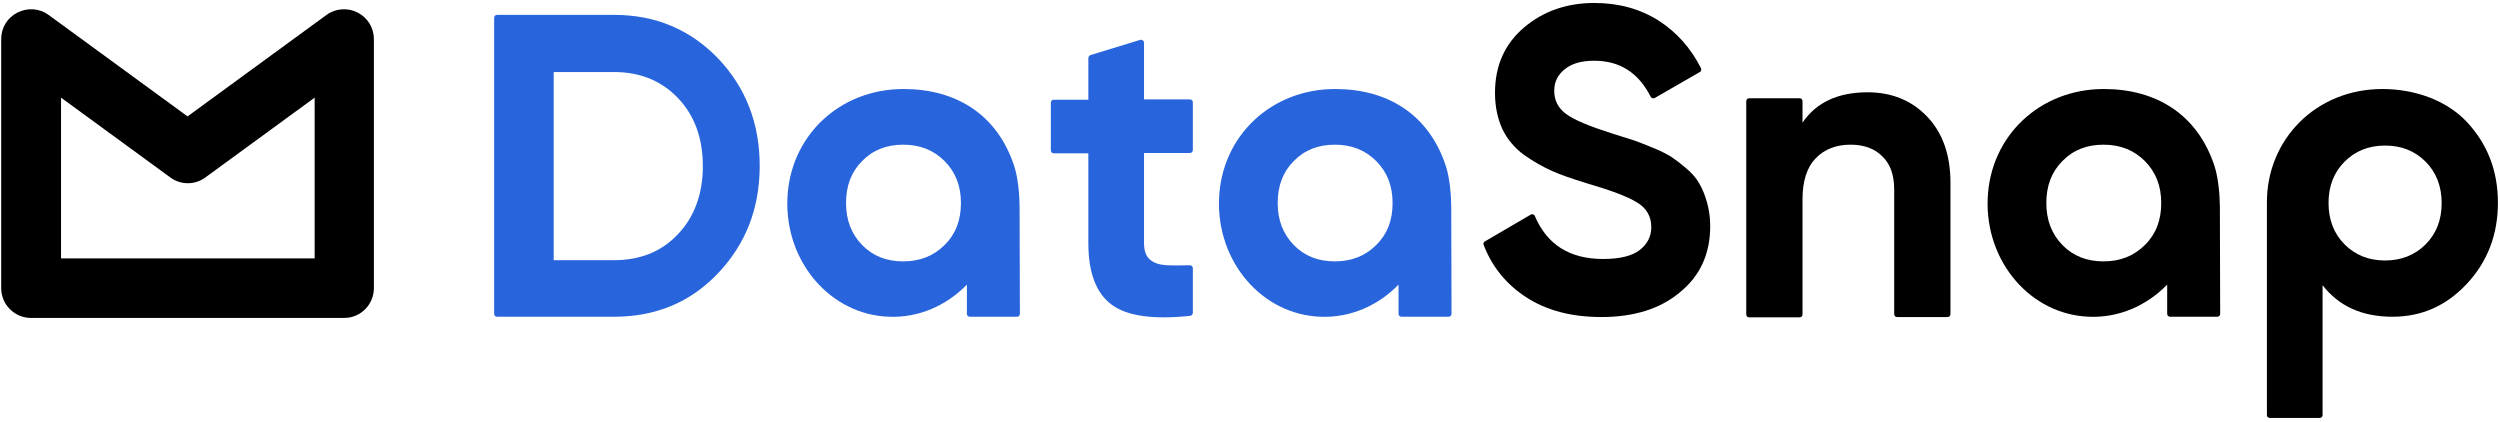
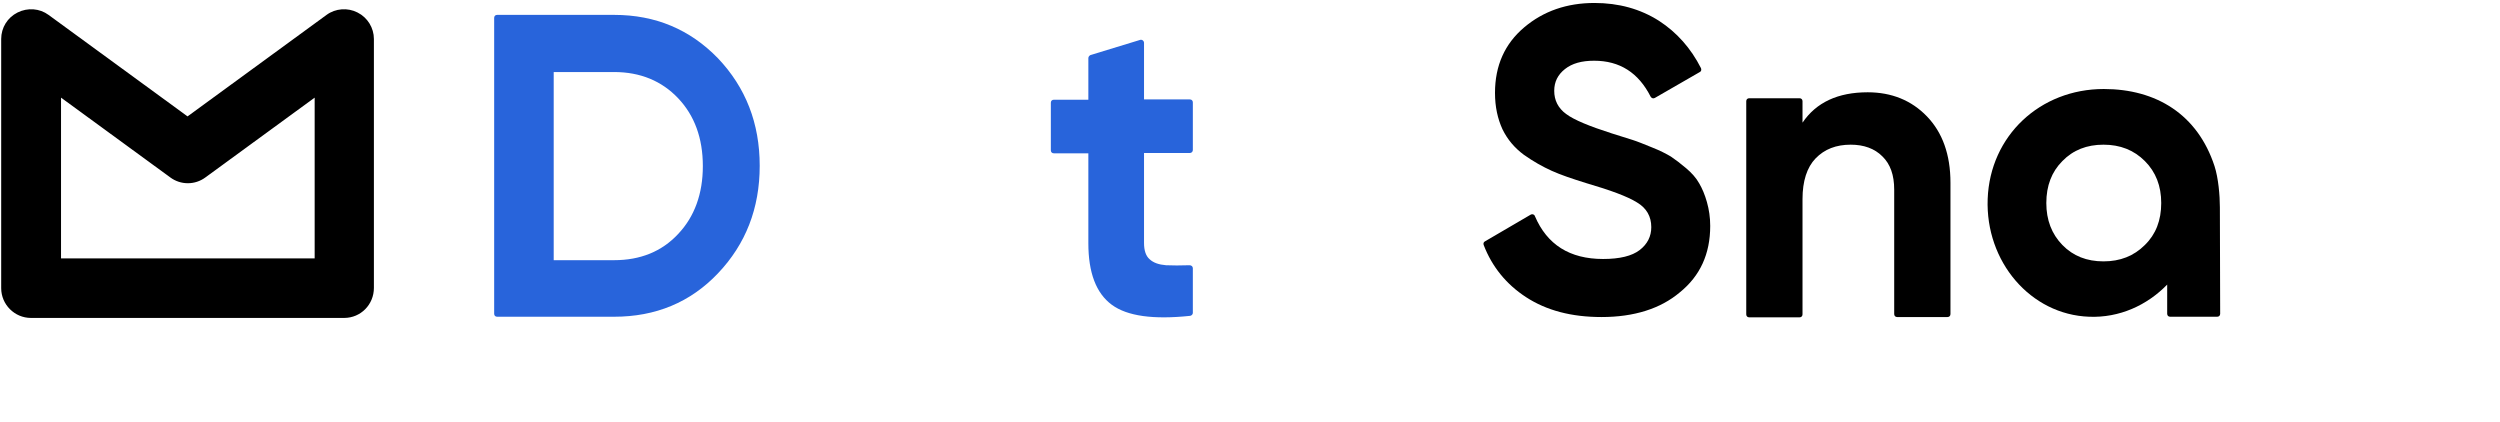
<svg xmlns="http://www.w3.org/2000/svg" version="1.1" id="Слой_1" x="0px" y="0px" viewBox="0 0 839.8 141.7" style="enable-background:new 0 0 839.8 141.7;" xml:space="preserve">
  <style type="text/css">
	.st0{fill:#2864DB;}
</style>
  <g>
    <g>
      <path class="st0" d="M206.3,5c13.9,0,25.5,4.9,34.9,14.6c9.3,9.8,14,21.8,14,36.1s-4.7,26.3-14,36.1s-21,14.6-34.9,14.6H167    c-0.6,0-1-0.4-1-1V6c0-0.6,0.4-1,1-1H206.3z M206.3,87.4c8.8,0,16-2.9,21.5-8.8c5.5-5.8,8.3-13.5,8.3-22.8c0-9.4-2.8-17-8.3-22.8    s-12.7-8.8-21.5-8.8H186v63.2L206.3,87.4L206.3,87.4z" />
      <path class="st0" d="M399.7,51.4h-15.4v30.2c0,2.5,0.6,4.4,1.9,5.5c1.3,1.2,3.1,1.8,5.5,2c2.2,0.1,4.8,0.1,7.9,0    c0.6,0,1.1,0.4,1.1,1v15c0,0.5-0.4,0.9-0.9,1c-12.4,1.3-21.1,0.1-26.3-3.7c-5.3-3.9-7.9-10.8-7.9-20.7V51.5H354c-0.6,0-1-0.4-1-1    v-16c0-0.6,0.4-1,1-1h11.6v-14c0-0.4,0.3-0.8,0.7-1l16.7-5.1c0.6-0.2,1.3,0.3,1.3,1v19h15.4c0.6,0,1,0.4,1,1v16    C400.7,50.9,400.3,51.4,399.7,51.4z" />
      <path d="M538,106.5c-10.1,0-18.5-2.2-25.4-6.7c-6.6-4.3-11.4-10.2-14.2-17.5c-0.2-0.5,0-1,0.4-1.2l15.4-9c0.5-0.3,1.2-0.1,1.4,0.5    c4.1,9.6,11.7,14.4,22.9,14.4c5.6,0,9.7-1,12.3-3s3.9-4.6,3.9-7.7c0-3.6-1.6-6.4-4.8-8.3c-3.2-2-8.9-4.1-17.1-6.5    c-4.5-1.4-8.4-2.7-11.5-4.1s-6.3-3.2-9.4-5.4c-3.1-2.3-5.5-5.1-7.2-8.6c-1.6-3.5-2.5-7.5-2.5-12.2c0-9.2,3.3-16.5,9.8-22    c6.5-5.5,14.4-8.2,23.6-8.2c8.2,0,15.4,2,21.7,6c6,3.9,10.7,9.2,14.1,15.9c0.2,0.5,0.1,1.1-0.4,1.3l-15.1,8.7    c-0.5,0.3-1.1,0.1-1.4-0.4c-4.1-8.1-10.4-12.1-19-12.1c-4.2,0-7.4,0.9-9.8,2.8c-2.4,1.9-3.6,4.3-3.6,7.3c0,3.2,1.3,5.8,4,7.8    s7.8,4.1,15.3,6.5c3.1,1,5.4,1.7,7,2.2s3.8,1.4,6.5,2.5c2.8,1.1,4.9,2.2,6.4,3.1c1.5,1,3.2,2.3,5.1,3.9c1.9,1.6,3.4,3.3,4.4,5.1    c1,1.7,1.9,3.8,2.6,6.3c0.7,2.5,1.1,5.1,1.1,8c0,9.4-3.4,16.8-10.2,22.3C557.8,103.7,548.9,106.5,538,106.5z" />
      <path d="M627.4,31c8,0,14.7,2.7,19.9,8.1s7.9,12.8,7.9,22.3v44.1c0,0.6-0.4,1-1,1h-16.9c-0.6,0-1-0.4-1-1V63.7    c0-4.9-1.3-8.6-4-11.2c-2.6-2.6-6.2-3.9-10.6-3.9c-4.9,0-8.8,1.5-11.8,4.6c-2.9,3-4.4,7.6-4.4,13.7v38.7c0,0.6-0.4,1-1,1h-16.9    c-0.6,0-1-0.4-1-1V34c0-0.6,0.4-1,1-1h16.9c0.6,0,1,0.4,1,1v7.2C610.1,34.4,617.4,31,627.4,31z" />
      <path d="M745.7,69.6c0-3.9-0.5-9.8-1.8-13.8c-5.7-17.4-19.6-25.9-37.2-25.9c-21.4,0-38.2,15.7-39,36.9    c-0.8,21.1,14.4,38.9,34.1,39.6c10.1,0.4,19.4-3.8,26.2-10.8v9.8c0,0.6,0.4,1,1,1h15.8c0.6,0,1-0.4,1-1L745.7,69.6L745.7,69.6z     M720.5,82.3c-3.7,3.7-8.3,5.5-13.9,5.5c-5.6,0-10.2-1.8-13.8-5.5s-5.4-8.4-5.4-14.1c0-5.8,1.8-10.5,5.4-14.1    c3.6-3.7,8.2-5.5,13.8-5.5s10.2,1.8,13.9,5.5s5.5,8.4,5.5,14.1C726,74,724.2,78.7,720.5,82.3z" />
-       <path d="M828.7,41c-6.9-7.4-17.7-11.1-28.4-11.1c-22.4,0-38.8,17-38.8,38v71.5c0,0.6,0.4,1,1,1h16.7c0.6,0,1-0.4,1-1V95.8    c5.5,7.1,13.3,10.6,23.5,10.6c9.8,0,18.1-3.7,25-11.1c6.9-7.4,10.4-16.5,10.4-27.2S835.6,48.4,828.7,41z M814.8,82.1    c-3.6,3.6-8.2,5.4-13.6,5.4c-5.5,0-10-1.8-13.6-5.4c-3.6-3.6-5.4-8.3-5.4-13.9c0-5.7,1.8-10.3,5.4-13.9c3.6-3.6,8.1-5.4,13.6-5.4    s10,1.8,13.6,5.4s5.4,8.3,5.4,13.9C820.2,73.9,818.4,78.5,814.8,82.1z" />
-       <path class="st0" d="M487.5,69.6c0-3.9-0.5-9.8-1.8-13.8c-5.7-17.4-19.6-25.9-37.2-25.9c-21.4,0-38.2,15.7-39,36.9    c-0.8,21.1,14.4,38.9,34.1,39.6c10.1,0.4,19.4-3.8,26.2-10.8v9.8c0,0.6,0.4,1,1,1h15.8c0.6,0,1-0.4,1-1L487.5,69.6L487.5,69.6z     M462.3,82.3c-3.7,3.7-8.3,5.5-13.9,5.5c-5.6,0-10.2-1.8-13.8-5.5c-3.6-3.7-5.4-8.4-5.4-14.1c0-5.8,1.8-10.5,5.4-14.1    c3.6-3.7,8.2-5.5,13.8-5.5s10.2,1.8,13.9,5.5s5.5,8.4,5.5,14.1C467.8,74,466,78.7,462.3,82.3z" />
-       <path class="st0" d="M342.5,69.6c0-3.9-0.5-9.8-1.8-13.8c-5.7-17.4-19.6-25.9-37.2-25.9c-21.4,0-38.2,15.7-39,36.9    c-0.8,21.1,14.4,38.9,34.1,39.6c10.1,0.4,19.4-3.8,26.2-10.8v9.8c0,0.6,0.4,1,1,1h15.8c0.6,0,1-0.4,1-1L342.5,69.6L342.5,69.6z     M317.3,82.3c-3.7,3.7-8.3,5.5-13.9,5.5s-10.2-1.8-13.8-5.5c-3.6-3.7-5.4-8.4-5.4-14.1c0-5.8,1.8-10.5,5.4-14.1    c3.6-3.7,8.2-5.5,13.8-5.5c5.6,0,10.2,1.8,13.9,5.5c3.7,3.7,5.5,8.4,5.5,14.1C322.8,74,321,78.7,317.3,82.3z" />
    </g>
    <g>
      <path d="M115.6,106.8H10.4c-5.5,0-10-4.5-10-10V13.1c0-3.8,2.1-7.2,5.5-8.9C9.3,2.5,13.3,2.8,16.3,5L63,39.1L109.7,5    c3-2.2,7.1-2.5,10.4-0.8c3.4,1.7,5.5,5.2,5.5,8.9v83.6C125.6,102.3,121.2,106.8,115.6,106.8z M20.4,86.8h85.3v-54L69,59.6    c-3.5,2.6-8.3,2.6-11.8,0L20.5,32.8v54H20.4z" />
    </g>
  </g>
</svg>